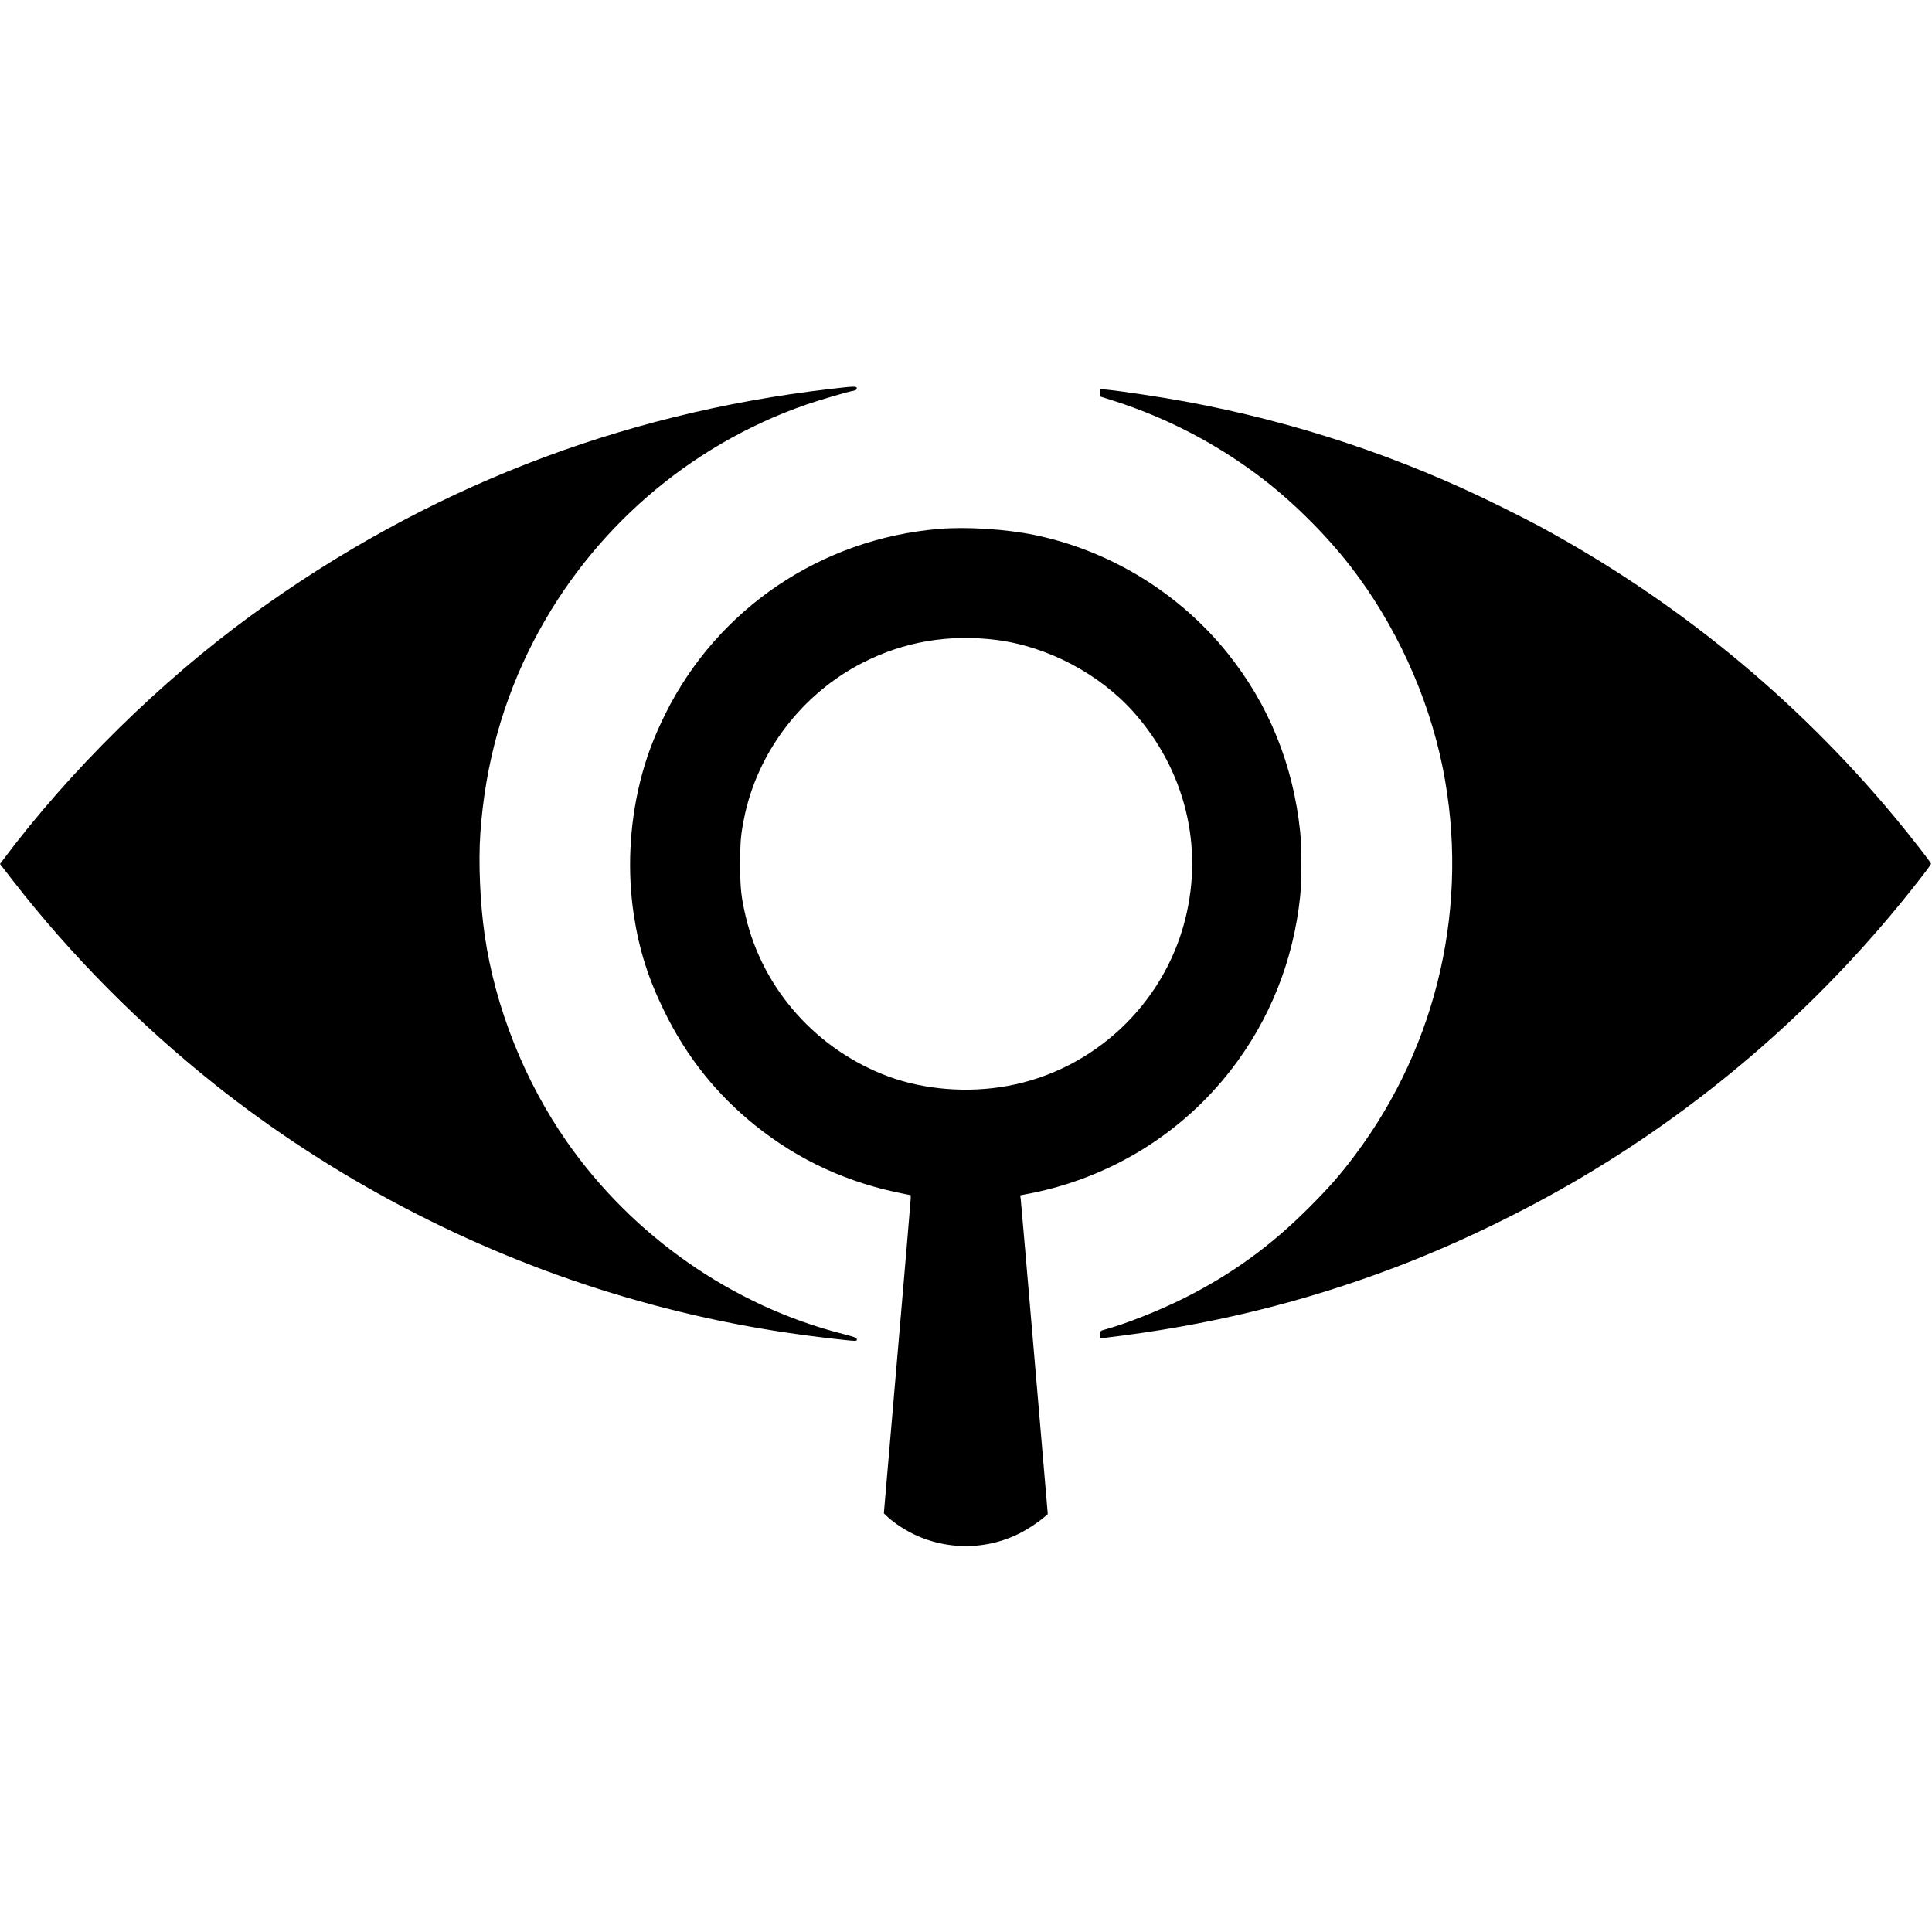
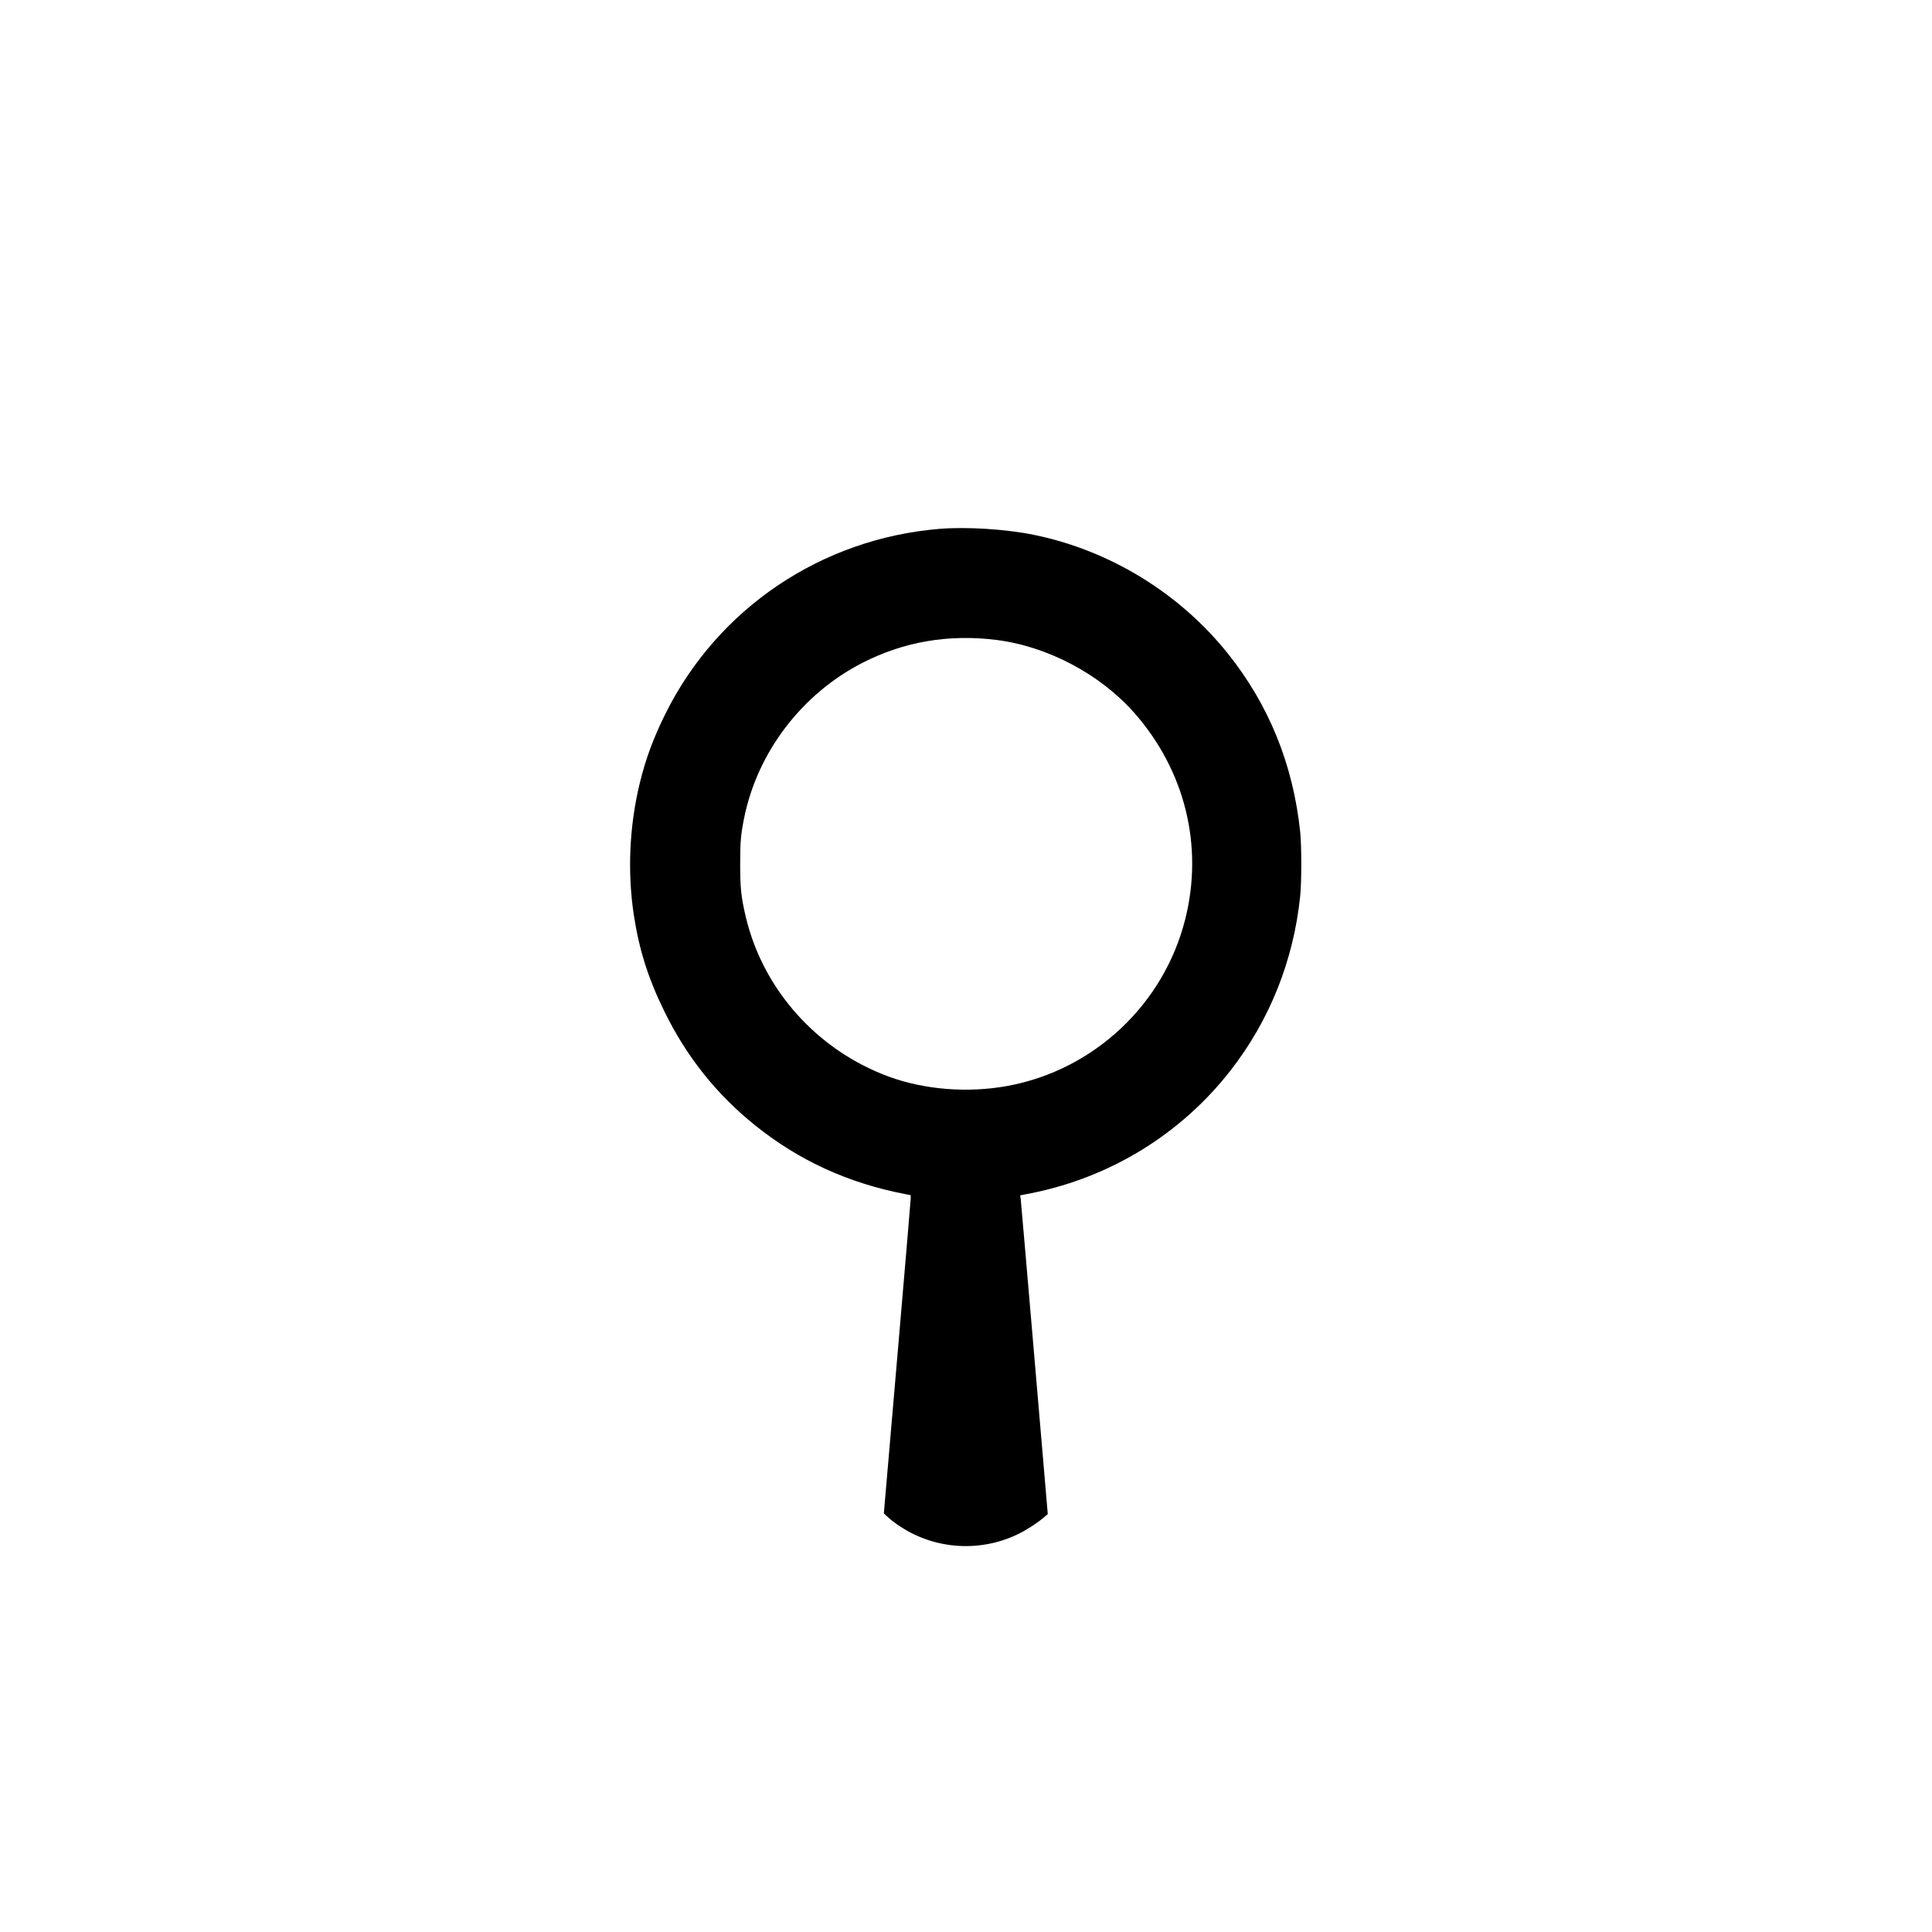
<svg xmlns="http://www.w3.org/2000/svg" version="1" width="2772" height="2772" viewBox="0 0 2079 2079">
-   <path d="M893.1 418.6C665.8 445 457.4 526.3 272 661 172.8 733.1 74.9 829.4 2.7 926.1L0 929.7l14 18.1c62.6 80.5 136.1 154.6 217.5 219.4 125.5 99.8 273 177.3 427 224.3 78.4 23.9 154.2 39.6 237.5 49 27 3 26 3 26 .6 0-1.5-2.4-2.4-14.7-5.6-118.6-30.1-226.3-105.1-297.4-207-45.5-65.2-77.1-144.7-88.3-222-5-34.4-6.9-78.5-4.7-110 5.2-74 24.3-142.9 57.5-207C635.9 570.8 741.1 479.4 867 435.6c13.5-4.7 44.5-13.9 51.4-15.1 2.6-.5 3.6-1.2 3.6-2.6 0-2.5-2.5-2.4-28.9.7zM1184 422.7v4l16.3 5.2c54.8 17.8 105.6 44 152.2 78.6 35.3 26.1 72.3 62.4 100.2 98.2 48.7 62.6 84.2 140 99.8 217.5 29.3 146-5 297.7-94.4 416.8-15.7 21-27.6 34.6-49.1 56.1-41.3 41.5-83.4 72-134.5 97.7-27.6 13.8-63.5 28-86.5 34.2-3.8 1-4 1.2-4 5.2v4l5.8-.7c109.8-13 210.4-37.4 310.2-75.2 65.5-24.7 137.8-59.5 199.9-96.1 140.8-82.9 265.4-192.6 366.2-322.4 6.6-8.4 11.9-15.7 11.9-16.3 0-1.3-23.2-31.1-39.4-50.5-106.3-127.8-235.4-233.4-382.6-313-7.4-4-25.8-13.4-41-20.9-107.4-53.4-221.9-91.4-340-113.1-23.6-4.4-70.3-11.4-83.3-12.6l-7.7-.7v4z" />
  <path d="M1011 569.1C883.8 579.6 772.4 654.7 716.1 768c-13 26.2-21.2 48.3-27.6 74.5-11.2 45.9-13.5 95.4-6.5 141.8 5.7 37.6 15.6 68.9 33 104.2 24 49 56 89 97.6 122.5 47.2 37.9 100.3 62.2 161.7 74l5.7 1.1v3.7c0 2-6.6 79.1-14.5 171.2l-14.4 167.5 4.7 4.4c2.6 2.5 8.7 7.1 13.6 10.2 37.9 24.7 86.9 27.4 127.4 7.1 8.7-4.3 20.5-12.1 26.7-17.5l4-3.4-14.3-167.4c-7.9-92.1-14.5-169.2-14.8-171.5l-.6-4.1 11.4-2.2c85.8-17.1 161.7-63.8 215-132.2 42.1-54.1 67.7-118.2 74.9-187.4 1.6-15.3 1.6-54.5 0-69.5-7.6-72.3-33.6-136.4-77.8-191.7-52.1-65.1-126.8-110.9-208.4-127.7-30.1-6.2-72.7-8.9-101.9-6.5zm61 119.5c55.2 6.9 111.6 36.7 148.4 78.3 54.7 61.9 74.9 143.4 55 222.3-23 91.6-98.3 162.2-190.9 179.3-43 7.9-89.4 4.2-128.2-10-77-28.4-135.3-93.6-153.8-172-5-21.3-6-30.5-6-56.5 0-24 .6-31.3 4.1-49 14.1-71.2 62.2-134.4 127.6-167.8 44.4-22.7 92.6-31 143.8-24.6z" />
</svg>